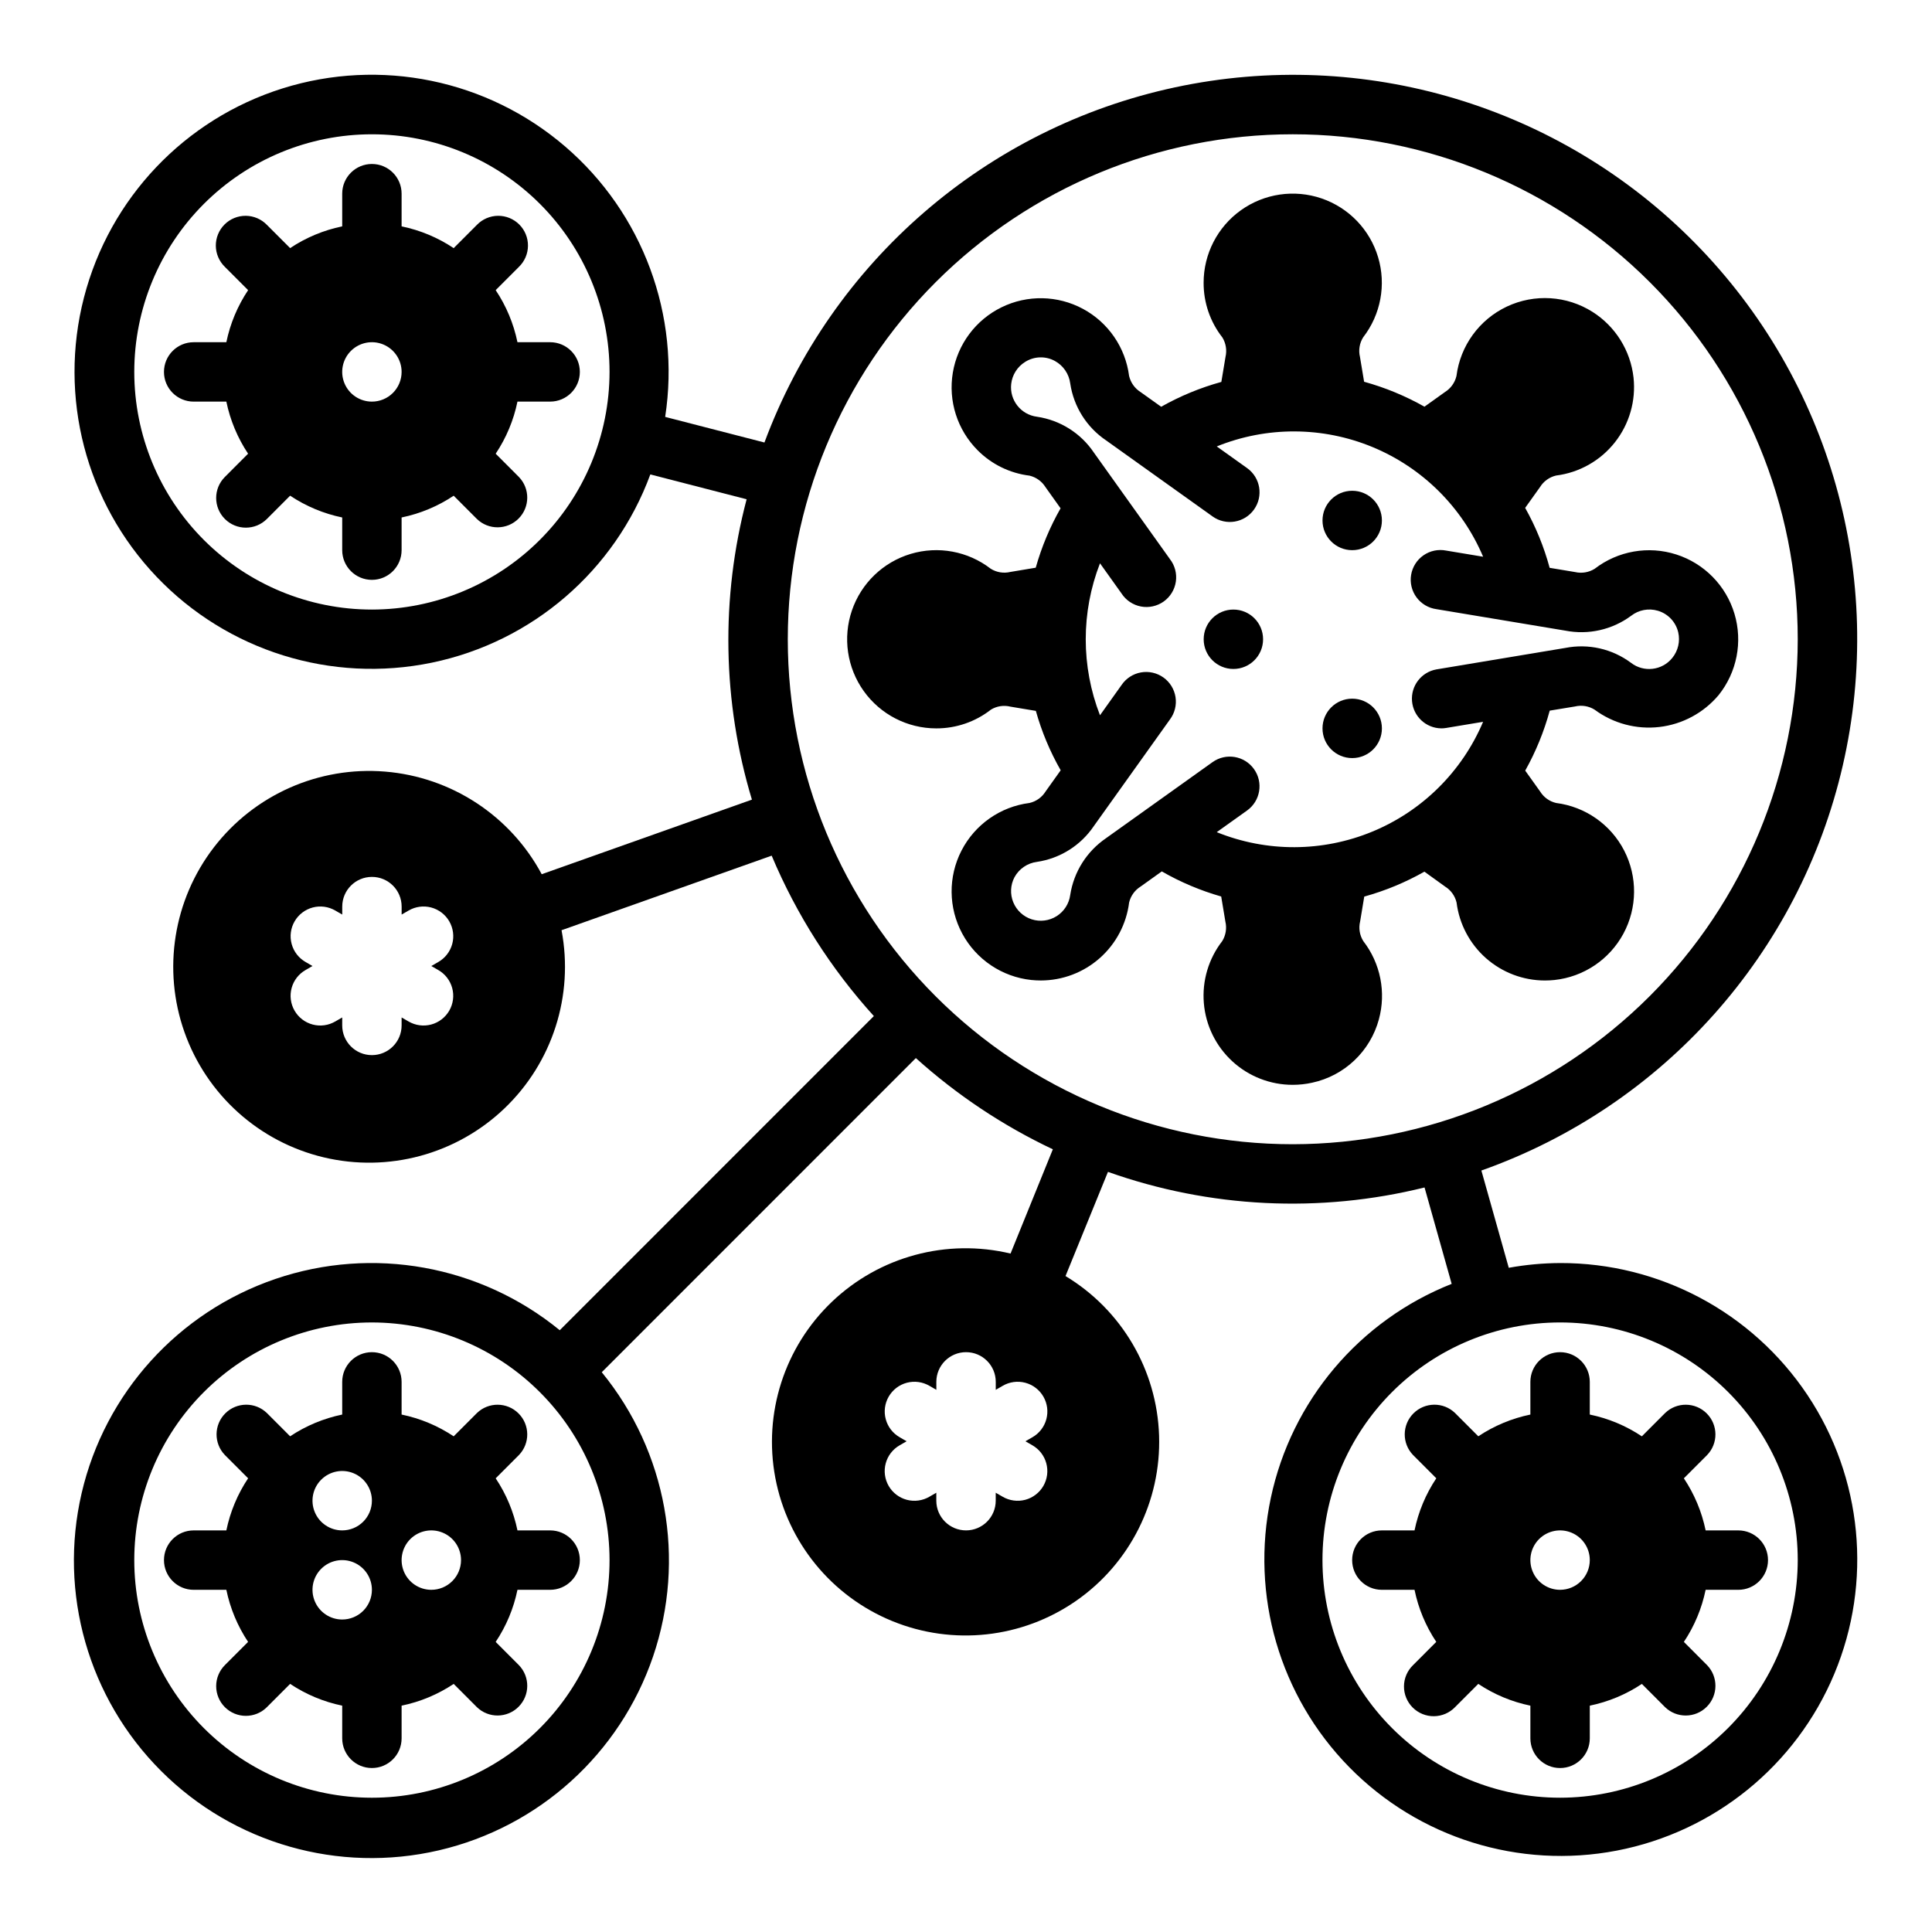
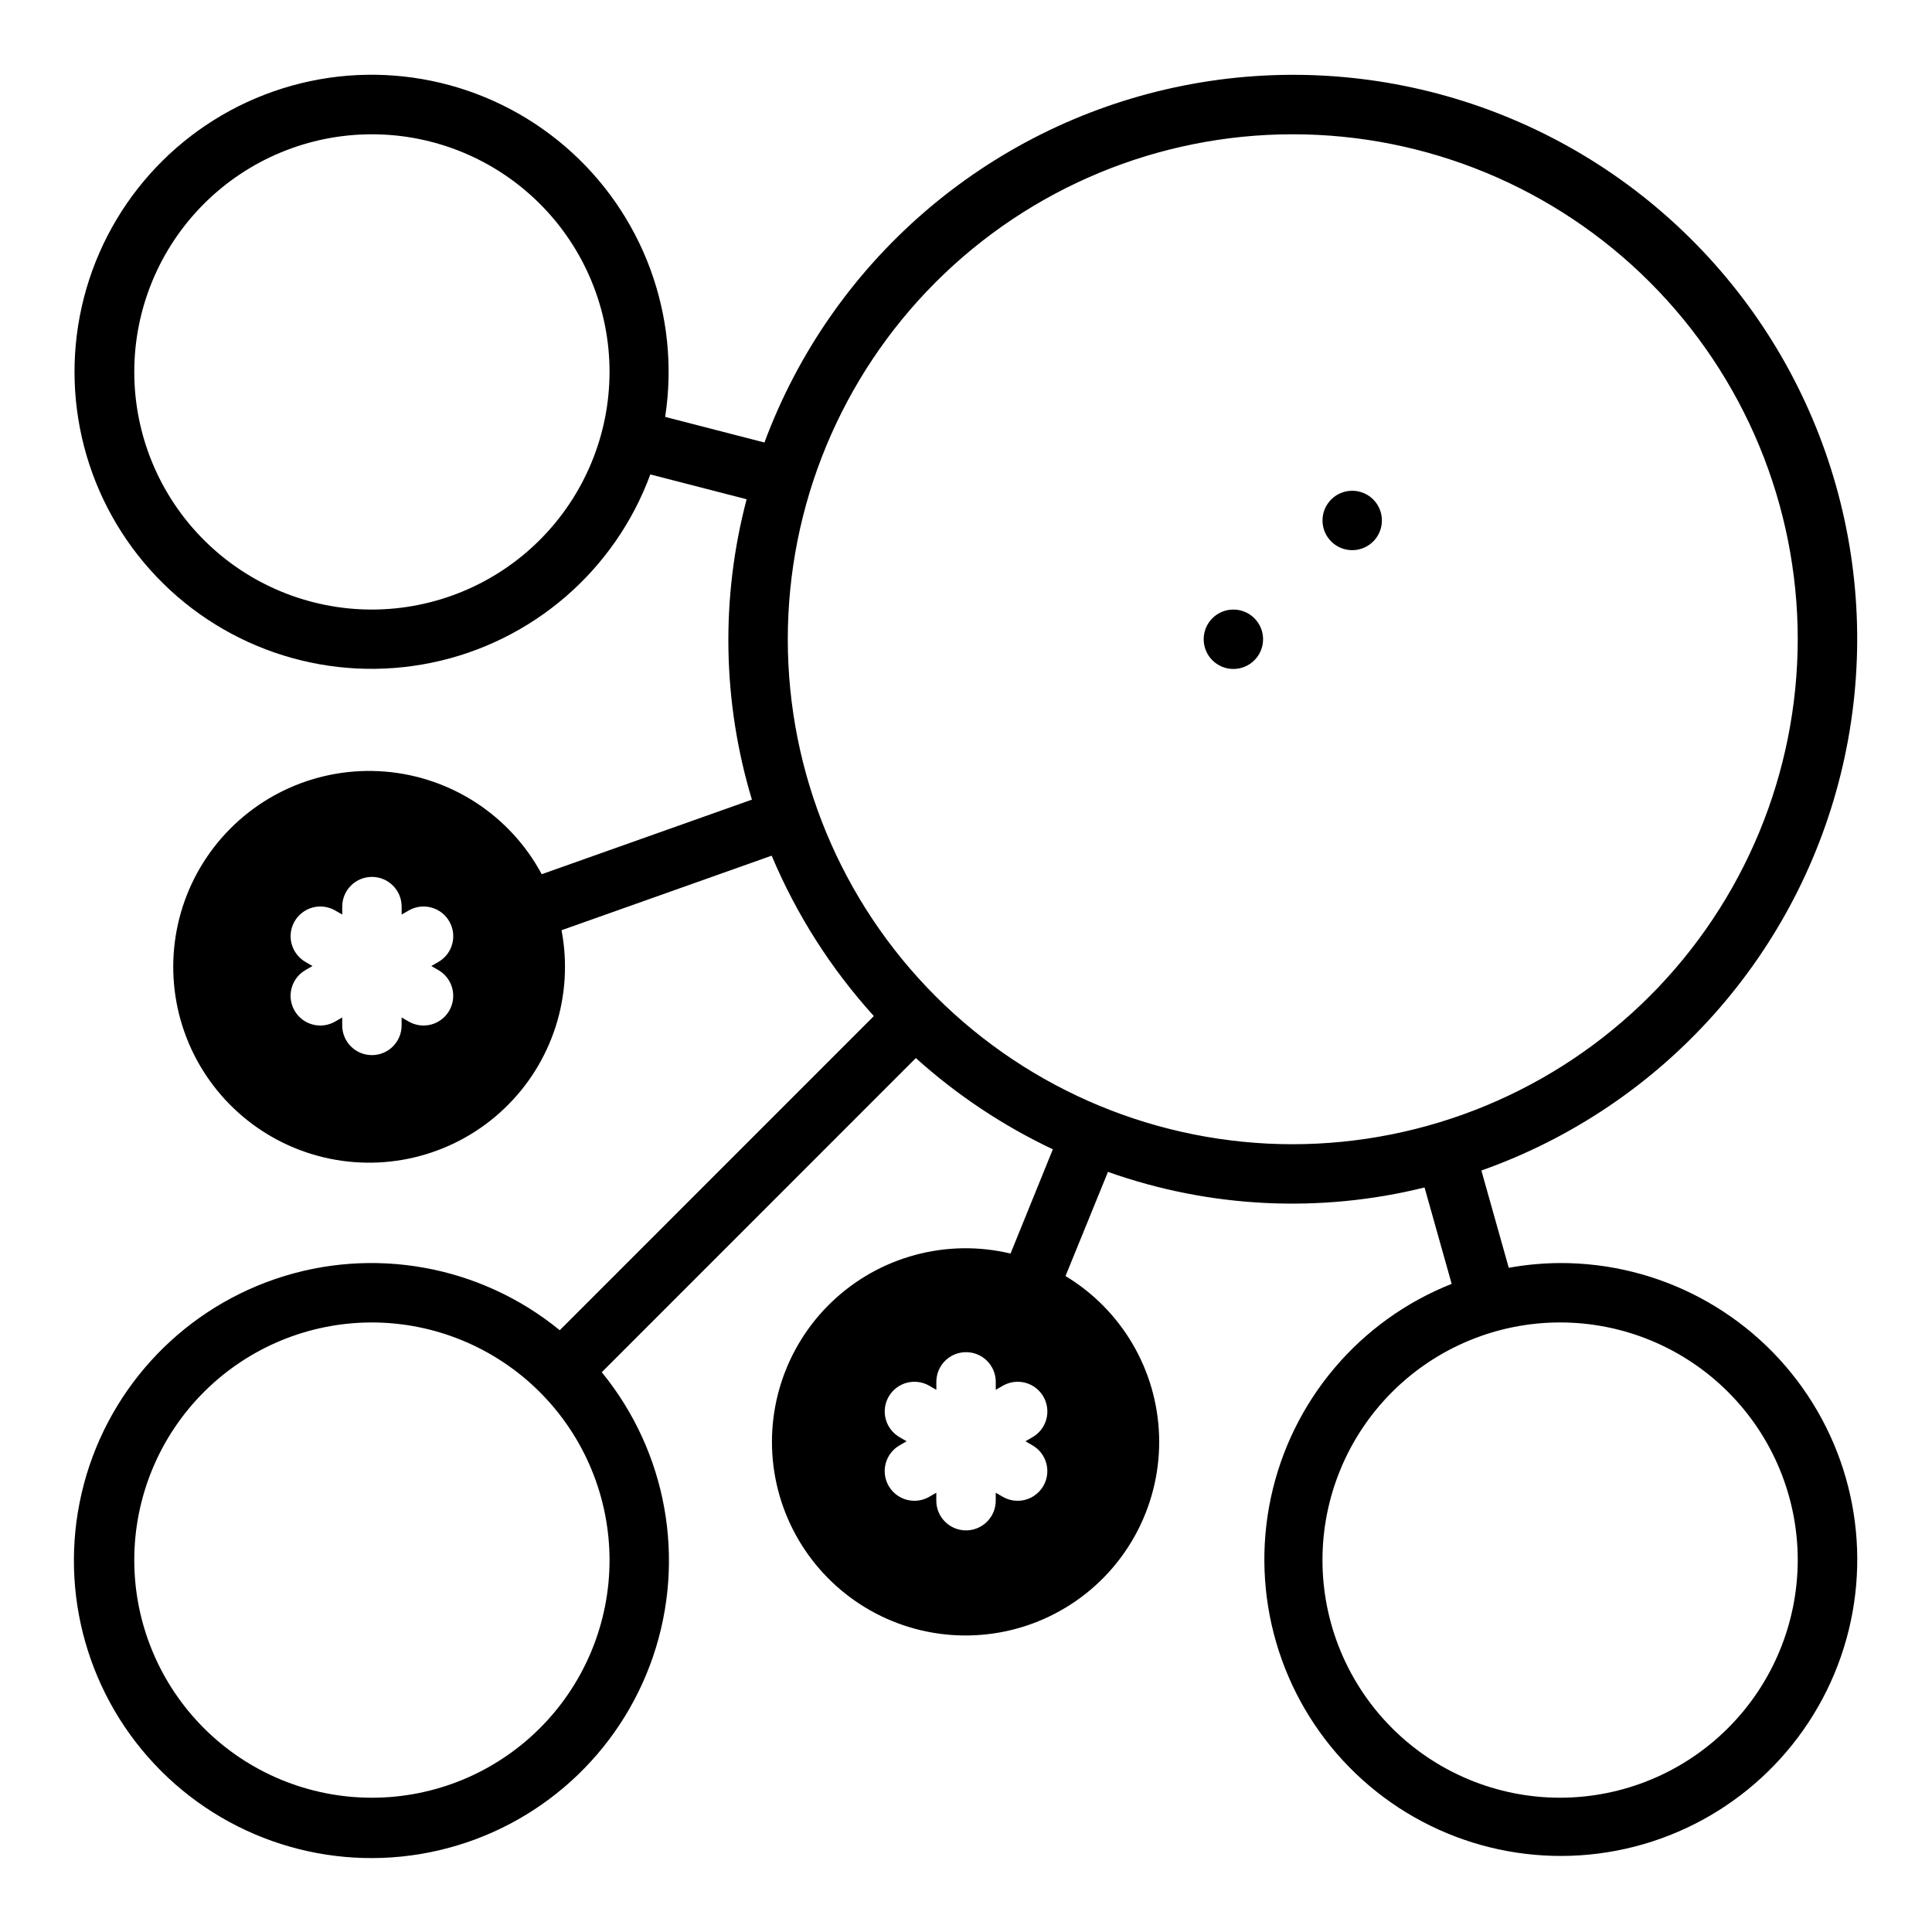
<svg xmlns="http://www.w3.org/2000/svg" fill="#000000" width="800px" height="800px" version="1.1" viewBox="144 144 512 512">
  <g>
    <path d="m557.44 478.72c-4.562 0.023-9.113 0.445-13.602 1.258l-7.258-25.781v0.004c48.18-17.055 84.305-57.543 95.777-107.35 11.477-49.801-3.293-102.02-39.152-138.43-35.863-36.414-87.844-51.98-137.82-41.273-49.973 10.711-91.012 46.211-108.8 94.121l-26.309-6.785c4.129-26.871-5.902-53.973-26.527-71.68-20.629-17.711-48.934-23.523-74.871-15.375-25.938 8.148-45.836 29.102-52.629 55.426-6.797 26.324 0.473 54.293 19.227 73.977 18.754 19.684 46.336 28.297 72.957 22.785 26.621-5.512 48.516-24.371 57.91-49.887l25.52 6.582c-6.902 26.152-6.414 53.707 1.402 79.602l-55.703 19.766v0.004c-8.32-15.52-23.941-25.758-41.492-27.199-17.547-1.445-34.629 6.106-45.375 20.055-10.742 13.949-13.684 32.395-7.812 48.992 5.875 16.598 19.762 29.09 36.887 33.176 17.129 4.086 35.156-0.785 47.895-12.945 12.734-12.16 18.438-29.945 15.148-47.242l55.688-19.758c6.559 15.598 15.715 29.973 27.078 42.508l-83.238 83.254c-21.082-17.234-49.566-22.375-75.344-13.59-25.773 8.785-45.195 30.25-51.363 56.773-6.164 26.523 1.789 54.355 21.047 73.609 19.254 19.258 47.086 27.215 73.609 21.047 26.523-6.168 47.988-25.586 56.773-51.363s3.648-54.262-13.59-75.344l83.238-83.254c10.859 9.785 23.09 17.93 36.305 24.176l-11.211 27.629c-16.914-4.039-34.73 0.766-47.32 12.766s-18.242 29.562-15.02 46.656c3.227 17.09 14.891 31.387 30.988 37.973 16.102 6.586 34.438 4.57 48.723-5.359 14.281-9.926 22.559-26.414 21.992-43.801-0.566-17.383-9.902-33.297-24.797-42.273l11.25-27.605-0.004-0.004c26.957 9.578 56.137 11.016 83.902 4.133l7.188 25.543v0.004c-24.473 9.691-42.469 30.992-47.93 56.742-5.461 25.75 2.336 52.523 20.77 71.316 18.434 18.789 45.051 27.102 70.902 22.137 25.848-4.965 47.496-22.543 57.656-46.828 10.16-24.281 7.484-52.039-7.125-73.934-14.613-21.895-39.219-35.016-65.543-34.953zm-314.88-173.18c-16.703 0-32.723-6.637-44.531-18.445-11.809-11.812-18.445-27.828-18.445-44.531s6.637-32.723 18.445-44.531 27.828-18.445 44.531-18.445 32.719 6.637 44.531 18.445c11.809 11.809 18.445 27.828 18.445 44.531-0.02 16.695-6.66 32.703-18.469 44.508-11.805 11.809-27.812 18.449-44.508 18.469zm17.57 95.52c1.824 1.035 3.156 2.754 3.707 4.781 0.547 2.023 0.266 4.18-0.781 5.996-1.047 1.816-2.777 3.141-4.805 3.676-2.027 0.535-4.184 0.242-5.992-0.82l-1.828-1.055v2.109c0 4.348-3.523 7.871-7.871 7.871s-7.871-3.523-7.871-7.871v-2.109l-1.828 1.055c-1.809 1.062-3.965 1.355-5.992 0.82-2.027-0.535-3.758-1.859-4.805-3.676-1.051-1.816-1.332-3.973-0.781-5.996 0.551-2.027 1.883-3.746 3.707-4.781l1.824-1.055-1.82-1.055h0.004c-1.824-1.039-3.156-2.758-3.707-4.781-0.551-2.023-0.27-4.184 0.781-6 1.047-1.816 2.777-3.137 4.805-3.676 2.027-0.535 4.184-0.238 5.992 0.82l1.828 1.055v-2.109c0-4.348 3.523-7.871 7.871-7.871s7.871 3.523 7.871 7.871v2.109l1.828-1.055c1.809-1.059 3.965-1.355 5.992-0.82 2.027 0.539 3.758 1.859 4.805 3.676 1.047 1.816 1.328 3.977 0.781 6-0.551 2.023-1.883 3.742-3.707 4.781l-1.836 1.055zm45.406 156.38c0 16.703-6.637 32.723-18.445 44.531-11.812 11.812-27.828 18.445-44.531 18.445s-32.723-6.633-44.531-18.445c-11.809-11.809-18.445-27.828-18.445-44.531 0-16.699 6.637-32.719 18.445-44.531 11.809-11.809 27.828-18.445 44.531-18.445 16.695 0.02 32.703 6.66 44.508 18.469 11.809 11.805 18.449 27.812 18.469 44.508zm112.04-30.434c1.82 1.039 3.156 2.758 3.703 4.781 0.551 2.023 0.27 4.184-0.777 6-1.051 1.816-2.777 3.137-4.805 3.676-2.027 0.535-4.188 0.238-5.996-0.82l-1.824-1.055v2.109c0 4.348-3.523 7.871-7.871 7.871s-7.875-3.523-7.875-7.871v-2.109l-1.828 1.055h0.004c-1.809 1.059-3.965 1.355-5.992 0.82-2.027-0.539-3.758-1.859-4.809-3.676-1.047-1.816-1.328-3.977-0.777-6 0.547-2.023 1.883-3.742 3.707-4.781l1.824-1.055-1.82-1.055h0.004c-1.824-1.035-3.16-2.754-3.707-4.777-0.551-2.027-0.27-4.184 0.777-6 1.051-1.816 2.781-3.141 4.809-3.676s4.184-0.238 5.992 0.82l1.828 1.055-0.004-2.109c0-4.348 3.527-7.871 7.875-7.871 4.348 0 7.871 3.523 7.871 7.871v2.109l1.828-1.055h-0.004c1.809-1.059 3.969-1.355 5.996-0.82 2.027 0.535 3.754 1.859 4.805 3.676 1.047 1.816 1.328 3.973 0.777 6-0.547 2.023-1.883 3.742-3.703 4.777l-1.836 1.055zm69.02-79.773c-35.492 0-69.531-14.098-94.629-39.195-25.094-25.098-39.195-59.137-39.195-94.629s14.102-69.531 39.195-94.629c25.098-25.098 59.137-39.195 94.629-39.195 35.492 0 69.531 14.098 94.629 39.195s39.195 59.137 39.195 94.629c-0.039 35.48-14.152 69.496-39.238 94.586-25.09 25.086-59.105 39.199-94.586 39.238zm70.848 173.18c-16.699 0-32.719-6.633-44.531-18.445-11.809-11.809-18.445-27.828-18.445-44.531 0-16.699 6.637-32.719 18.445-44.531 11.812-11.809 27.832-18.445 44.531-18.445 16.703 0 32.723 6.637 44.531 18.445 11.812 11.812 18.445 27.832 18.445 44.531-0.02 16.699-6.66 32.707-18.465 44.512-11.805 11.805-27.812 18.445-44.512 18.465z" />
-     <path d="m561.41 331.22c1.762-0.418 3.617-0.117 5.156 0.836 4.938 3.664 11.086 5.312 17.191 4.602s11.711-3.727 15.676-8.426c4.871-6.062 6.449-14.133 4.215-21.586-2.234-7.449-7.992-13.32-15.398-15.699-7.402-2.379-15.504-0.957-21.66 3.797-1.551 0.961-3.418 1.266-5.195 0.852l-6.723-1.117v-0.004c-1.5-5.543-3.676-10.875-6.488-15.883l3.938-5.512c0.953-1.539 2.481-2.637 4.242-3.055 6.148-0.77 11.746-3.926 15.586-8.785 3.844-4.859 5.621-11.035 4.953-17.191-0.797-7.144-4.789-13.539-10.855-17.391-6.828-4.324-15.391-4.859-22.703-1.418-7.309 3.445-12.352 10.387-13.367 18.406-0.418 1.77-1.523 3.305-3.07 4.266l-5.406 3.863v0.004c-5.043-2.852-10.414-5.07-15.996-6.613l-1.094-6.574c-0.43-1.773-0.129-3.648 0.84-5.195 4.672-6.027 6.148-13.938 3.961-21.242-2.188-7.309-7.769-13.105-14.984-15.574-7.215-2.465-15.18-1.297-21.383 3.141-6.199 4.438-9.879 11.598-9.871 19.223-0.016 5.25 1.734 10.352 4.973 14.484 0.945 1.547 1.242 3.402 0.828 5.164l-1.102 6.621c-5.566 1.531-10.922 3.742-15.949 6.582l-5.422-3.871-0.004-0.004c-1.547-0.965-2.648-2.504-3.07-4.281-0.969-7.555-5.523-14.18-12.23-17.789-6.711-3.613-14.746-3.766-21.586-0.41-6.84 3.352-11.645 9.797-12.898 17.312-1.258 7.516 1.191 15.172 6.57 20.566 3.699 3.727 8.547 6.094 13.758 6.731 1.762 0.422 3.281 1.52 4.234 3.055l3.992 5.598c-2.828 4.961-5.035 10.246-6.582 15.742l-6.738 1.125c-1.773 0.426-3.641 0.121-5.188-0.848-6.031-4.66-13.938-6.121-21.238-3.93-7.297 2.195-13.086 7.777-15.551 14.988-2.461 7.215-1.289 15.172 3.144 21.371 4.434 6.195 11.586 9.875 19.207 9.875 5.258 0.016 10.363-1.738 14.5-4.977 1.543-0.938 3.398-1.219 5.148-0.785l6.746 1.125c1.539 5.496 3.75 10.785 6.582 15.742l-3.992 5.598c-0.957 1.551-2.496 2.656-4.273 3.062-7.723 0.98-14.465 5.703-18.027 12.629-3.559 6.922-3.481 15.152 0.215 22.008 3.695 6.852 10.531 11.441 18.27 12.273 0.848 0.086 1.699 0.133 2.551 0.133 5.75-0.008 11.297-2.113 15.602-5.922 4.309-3.805 7.078-9.055 7.793-14.758 0.422-1.758 1.523-3.277 3.062-4.227l5.59-4c4.957 2.848 10.246 5.082 15.746 6.652l1.109 6.652c0.414 1.762 0.117 3.613-0.828 5.156-3.633 4.68-5.375 10.555-4.879 16.457 0.492 5.906 3.191 11.406 7.555 15.418 4.363 4.008 10.07 6.231 15.996 6.227 1.73 0 3.453-0.188 5.141-0.562 4.203-0.902 8.074-2.945 11.191-5.902 3.121-2.953 5.367-6.711 6.496-10.855 1.965-7.188 0.438-14.883-4.125-20.773-0.969-1.547-1.273-3.422-0.84-5.195l1.094-6.598c5.562-1.543 10.918-3.758 15.941-6.606l5.465 3.938h-0.004c1.547 0.949 2.648 2.477 3.062 4.242 0.719 5.703 3.492 10.945 7.797 14.75 4.309 3.801 9.855 5.906 15.602 5.914 0.852 0 1.703-0.047 2.551-0.133 7.738-0.832 14.57-5.426 18.266-12.277 3.691-6.852 3.769-15.086 0.211-22.008-3.562-6.922-10.309-11.645-18.031-12.625-1.777-0.406-3.312-1.516-4.266-3.07l-3.938-5.512h0.004c2.805-5.012 4.984-10.348 6.492-15.891zm-35.465 5.805c0.438 0 0.871-0.035 1.301-0.109l9.793-1.629v-0.004c-5.57 13.168-16.098 23.613-29.305 29.082-13.207 5.473-28.035 5.531-41.285 0.164l8.039-5.738c3.539-2.527 4.359-7.445 1.828-10.984-2.527-3.539-7.445-4.359-10.984-1.832l-28.184 20.129h0.004c-5.137 3.488-8.59 8.953-9.535 15.09-0.312 2.305-1.629 4.356-3.598 5.598-1.969 1.242-4.383 1.551-6.602 0.84-2.215-0.707-4.004-2.359-4.887-4.516-0.883-2.152-0.766-4.586 0.32-6.644 1.215-2.227 3.422-3.738 5.941-4.062 6.16-0.91 11.648-4.375 15.121-9.539l20.121-28.184c1.277-1.695 1.816-3.832 1.496-5.934-0.324-2.098-1.48-3.977-3.207-5.211-1.727-1.23-3.879-1.715-5.969-1.34s-3.938 1.578-5.129 3.336l-5.715 8.016c-5.035-12.953-5.035-27.32 0-40.273l5.715 8.004v0.004c1.172 1.797 3.027 3.039 5.133 3.441 2.109 0.398 4.289-0.082 6.039-1.324 1.746-1.246 2.91-3.152 3.219-5.277 0.309-2.121-0.262-4.281-1.582-5.973l-20.121-28.184c-3.461-5.164-8.945-8.625-15.098-9.531-4.262-0.539-7.305-4.391-6.84-8.66 0.266-2.426 1.637-4.598 3.715-5.879 2.387-1.504 5.398-1.594 7.871-0.238 2.227 1.227 3.734 3.434 4.062 5.953 0.91 6.156 4.375 11.648 9.543 15.121l28.184 20.129h-0.004c3.539 2.527 8.457 1.703 10.98-1.836 2.527-3.539 1.707-8.453-1.832-10.98l-8.039-5.738c13.25-5.363 28.074-5.301 41.277 0.164 13.207 5.469 23.734 15.906 29.312 29.066l-9.793-1.629c-2.09-0.414-4.254 0.035-6.004 1.25-1.754 1.211-2.938 3.078-3.285 5.18-0.352 2.102 0.164 4.25 1.43 5.965 1.262 1.715 3.168 2.84 5.277 3.129l34.156 5.691c6.109 1.195 12.441-0.234 17.445-3.938 2.008-1.562 4.644-2.059 7.086-1.332 2.691 0.797 4.754 2.981 5.391 5.715 0.551 2.387-0.031 4.891-1.574 6.789-2.688 3.34-7.559 3.914-10.949 1.289-4.988-3.715-11.312-5.144-17.414-3.938l-34.164 5.691c-3.992 0.723-6.781 4.359-6.445 8.402 0.336 4.039 3.688 7.168 7.742 7.219z" />
    <path d="m510.22 281.93c0 4.348-3.523 7.871-7.871 7.871-4.348 0-7.871-3.523-7.871-7.871 0-4.348 3.523-7.871 7.871-7.871 4.348 0 7.871 3.523 7.871 7.871" />
-     <path d="m510.22 337.03c0 4.348-3.523 7.871-7.871 7.871-4.348 0-7.871-3.523-7.871-7.871s3.523-7.875 7.871-7.875c4.348 0 7.871 3.527 7.871 7.875" />
    <path d="m478.73 313.41c0 4.348-3.523 7.871-7.871 7.871-4.348 0-7.871-3.523-7.871-7.871 0-4.348 3.523-7.871 7.871-7.871 4.348 0 7.871 3.523 7.871 7.871" />
-     <path d="m275.36 535.77 6.156-6.164c2.984-3.086 2.941-7.996-0.094-11.031-3.039-3.039-7.949-3.082-11.035-0.098l-6.156 6.164c-4.188-2.793-8.871-4.754-13.801-5.769v-8.66c0-4.348-3.523-7.871-7.871-7.871s-7.871 3.523-7.871 7.871v8.66c-4.93 1.016-9.613 2.973-13.801 5.762l-6.156-6.164c-3.09-2.984-8-2.941-11.035 0.094-3.035 3.039-3.078 7.949-0.098 11.035l6.156 6.164c-2.793 4.188-4.754 8.879-5.769 13.809h-8.66c-4.348 0-7.871 3.523-7.871 7.871s3.523 7.875 7.871 7.875h8.66c1.016 4.926 2.973 9.613 5.762 13.797l-6.156 6.164c-1.473 1.477-2.305 3.481-2.301 5.57 0 2.086 0.828 4.09 2.305 5.566 3.078 3.074 8.062 3.07 11.137-0.004l6.156-6.164c4.184 2.793 8.871 4.75 13.801 5.769v8.66c0 4.348 3.523 7.871 7.871 7.871s7.871-3.523 7.871-7.871v-8.66c4.93-1.016 9.613-2.973 13.801-5.762l6.156 6.164c3.086 2.984 7.996 2.941 11.035-0.098 3.035-3.035 3.078-7.945 0.094-11.035l-6.156-6.164c2.797-4.188 4.758-8.875 5.773-13.805h8.656c4.348 0 7.875-3.527 7.875-7.875s-3.527-7.871-7.875-7.871h-8.656c-1.02-4.93-2.977-9.613-5.773-13.801zm-40.672 37.418c-3.184 0-6.055-1.918-7.273-4.859-1.219-2.941-0.547-6.328 1.707-8.578 2.25-2.254 5.637-2.926 8.578-1.707 2.941 1.219 4.859 4.09 4.859 7.273 0 2.086-0.828 4.09-2.305 5.566-1.477 1.477-3.481 2.305-5.566 2.305zm0-23.617c-3.184 0-6.055-1.918-7.273-4.859-1.219-2.941-0.547-6.328 1.707-8.578 2.25-2.25 5.637-2.926 8.578-1.707 2.941 1.219 4.859 4.09 4.859 7.273 0 2.086-0.828 4.09-2.305 5.566-1.477 1.477-3.481 2.305-5.566 2.305zm23.617 15.742-0.004 0.004c-3.184 0-6.055-1.918-7.273-4.859-1.215-2.941-0.543-6.328 1.707-8.582 2.254-2.25 5.637-2.922 8.582-1.703 2.941 1.215 4.859 4.086 4.859 7.269 0 2.09-0.832 4.09-2.309 5.566-1.477 1.477-3.477 2.309-5.566 2.309z" />
-     <path d="m590.24 535.77 6.156-6.164c2.984-3.086 2.941-7.996-0.098-11.031-3.035-3.039-7.945-3.082-11.035-0.098l-6.156 6.164c-4.184-2.793-8.871-4.754-13.797-5.769v-8.66c0-4.348-3.527-7.871-7.875-7.871s-7.871 3.523-7.871 7.871v8.66c-4.926 1.016-9.613 2.973-13.801 5.762l-6.156-6.164h0.004c-3.09-2.984-8-2.941-11.035 0.094-3.039 3.039-3.082 7.949-0.098 11.035l6.156 6.164c-2.797 4.188-4.754 8.879-5.769 13.809h-8.66c-4.348 0-7.871 3.523-7.871 7.871s3.523 7.875 7.871 7.875h8.66c1.012 4.926 2.969 9.613 5.762 13.797l-6.156 6.164c-1.52 1.469-2.387 3.484-2.402 5.594-0.02 2.113 0.812 4.144 2.305 5.637 1.492 1.492 3.523 2.324 5.633 2.305 2.113-0.02 4.129-0.883 5.594-2.402l6.156-6.164c4.191 2.793 8.879 4.754 13.809 5.769v8.66c0 4.348 3.523 7.871 7.871 7.871s7.875-3.523 7.875-7.871v-8.66c4.926-1.016 9.613-2.973 13.797-5.762l6.156 6.164c3.09 2.984 8 2.941 11.035-0.098 3.039-3.035 3.082-7.945 0.098-11.035l-6.156-6.164c2.797-4.188 4.754-8.875 5.769-13.805h8.66c4.348 0 7.871-3.527 7.871-7.875s-3.523-7.871-7.871-7.871h-8.66c-1.016-4.93-2.977-9.613-5.769-13.801zm-32.805 29.547c-3.184 0-6.055-1.918-7.269-4.859-1.219-2.941-0.547-6.328 1.703-8.582 2.254-2.25 5.641-2.922 8.582-1.703 2.941 1.215 4.859 4.086 4.859 7.269 0 2.09-0.832 4.09-2.309 5.566-1.477 1.477-3.477 2.309-5.566 2.309z" />
-     <path d="m275.36 220.89 6.156-6.164c1.52-1.469 2.387-3.484 2.402-5.594 0.02-2.113-0.812-4.141-2.305-5.637-1.492-1.492-3.523-2.32-5.633-2.305-2.113 0.02-4.129 0.887-5.594 2.402l-6.156 6.164c-4.188-2.793-8.871-4.75-13.801-5.769v-8.66c0-4.348-3.523-7.871-7.871-7.871s-7.871 3.523-7.871 7.871v8.66c-4.93 1.016-9.613 2.973-13.801 5.762l-6.156-6.156c-1.469-1.516-3.484-2.383-5.594-2.402-2.113-0.016-4.141 0.812-5.637 2.305-1.492 1.496-2.32 3.523-2.305 5.637 0.02 2.109 0.887 4.125 2.402 5.594l6.156 6.164c-2.793 4.184-4.754 8.871-5.769 13.801h-8.66c-4.348 0-7.871 3.523-7.871 7.871s3.523 7.871 7.871 7.871h8.66c1.016 4.93 2.973 9.613 5.762 13.801l-6.156 6.164c-3.07 3.074-3.07 8.059 0.004 11.133 3.078 3.074 8.062 3.074 11.137-0.004l6.156-6.164c4.184 2.793 8.871 4.754 13.801 5.773v8.656c0 4.348 3.523 7.875 7.871 7.875s7.871-3.527 7.871-7.875v-8.656c4.93-1.016 9.613-2.973 13.801-5.766l6.156 6.164c3.086 2.984 7.996 2.941 11.035-0.094 3.035-3.039 3.078-7.949 0.094-11.035l-6.156-6.164c2.797-4.188 4.758-8.875 5.773-13.809h8.656c4.348 0 7.875-3.523 7.875-7.871s-3.527-7.871-7.875-7.871h-8.656c-1.02-4.93-2.977-9.617-5.773-13.801zm-32.801 29.543c-3.184 0-6.055-1.918-7.273-4.859-1.219-2.941-0.543-6.328 1.707-8.578s5.637-2.926 8.578-1.707c2.941 1.219 4.859 4.09 4.859 7.273 0 2.086-0.828 4.09-2.305 5.566s-3.481 2.305-5.566 2.305z" />
  </g>
</svg>